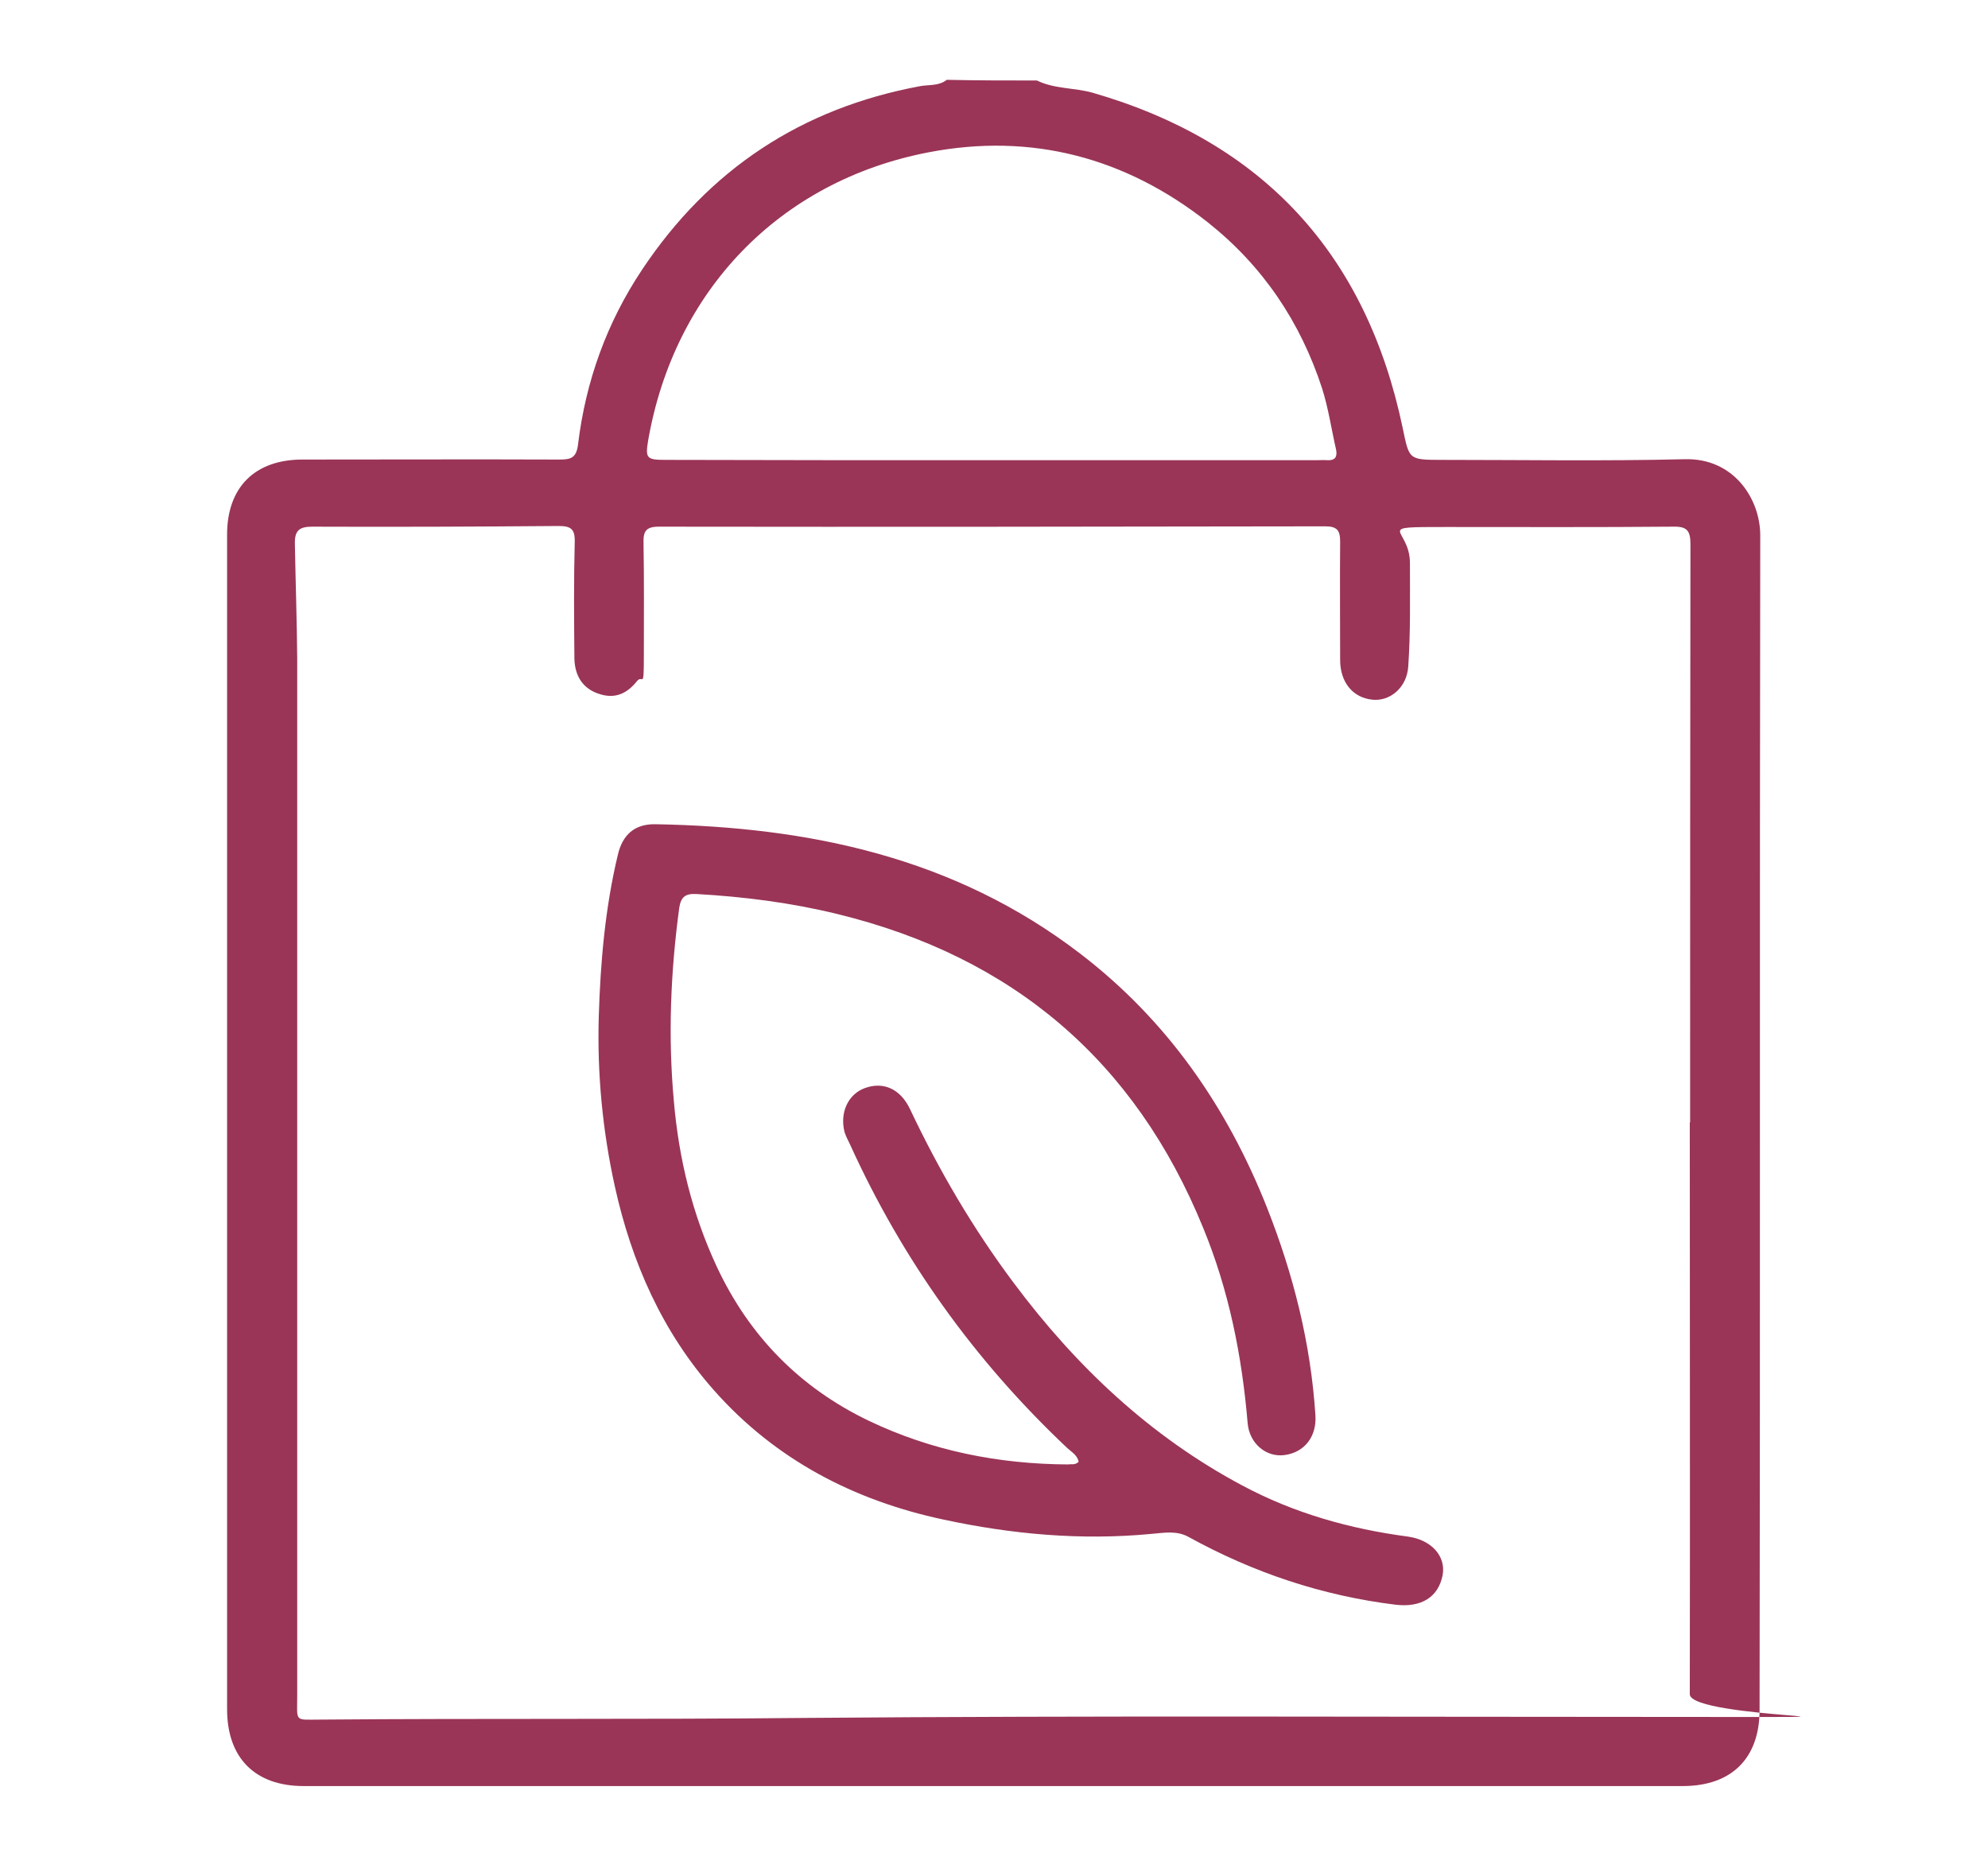
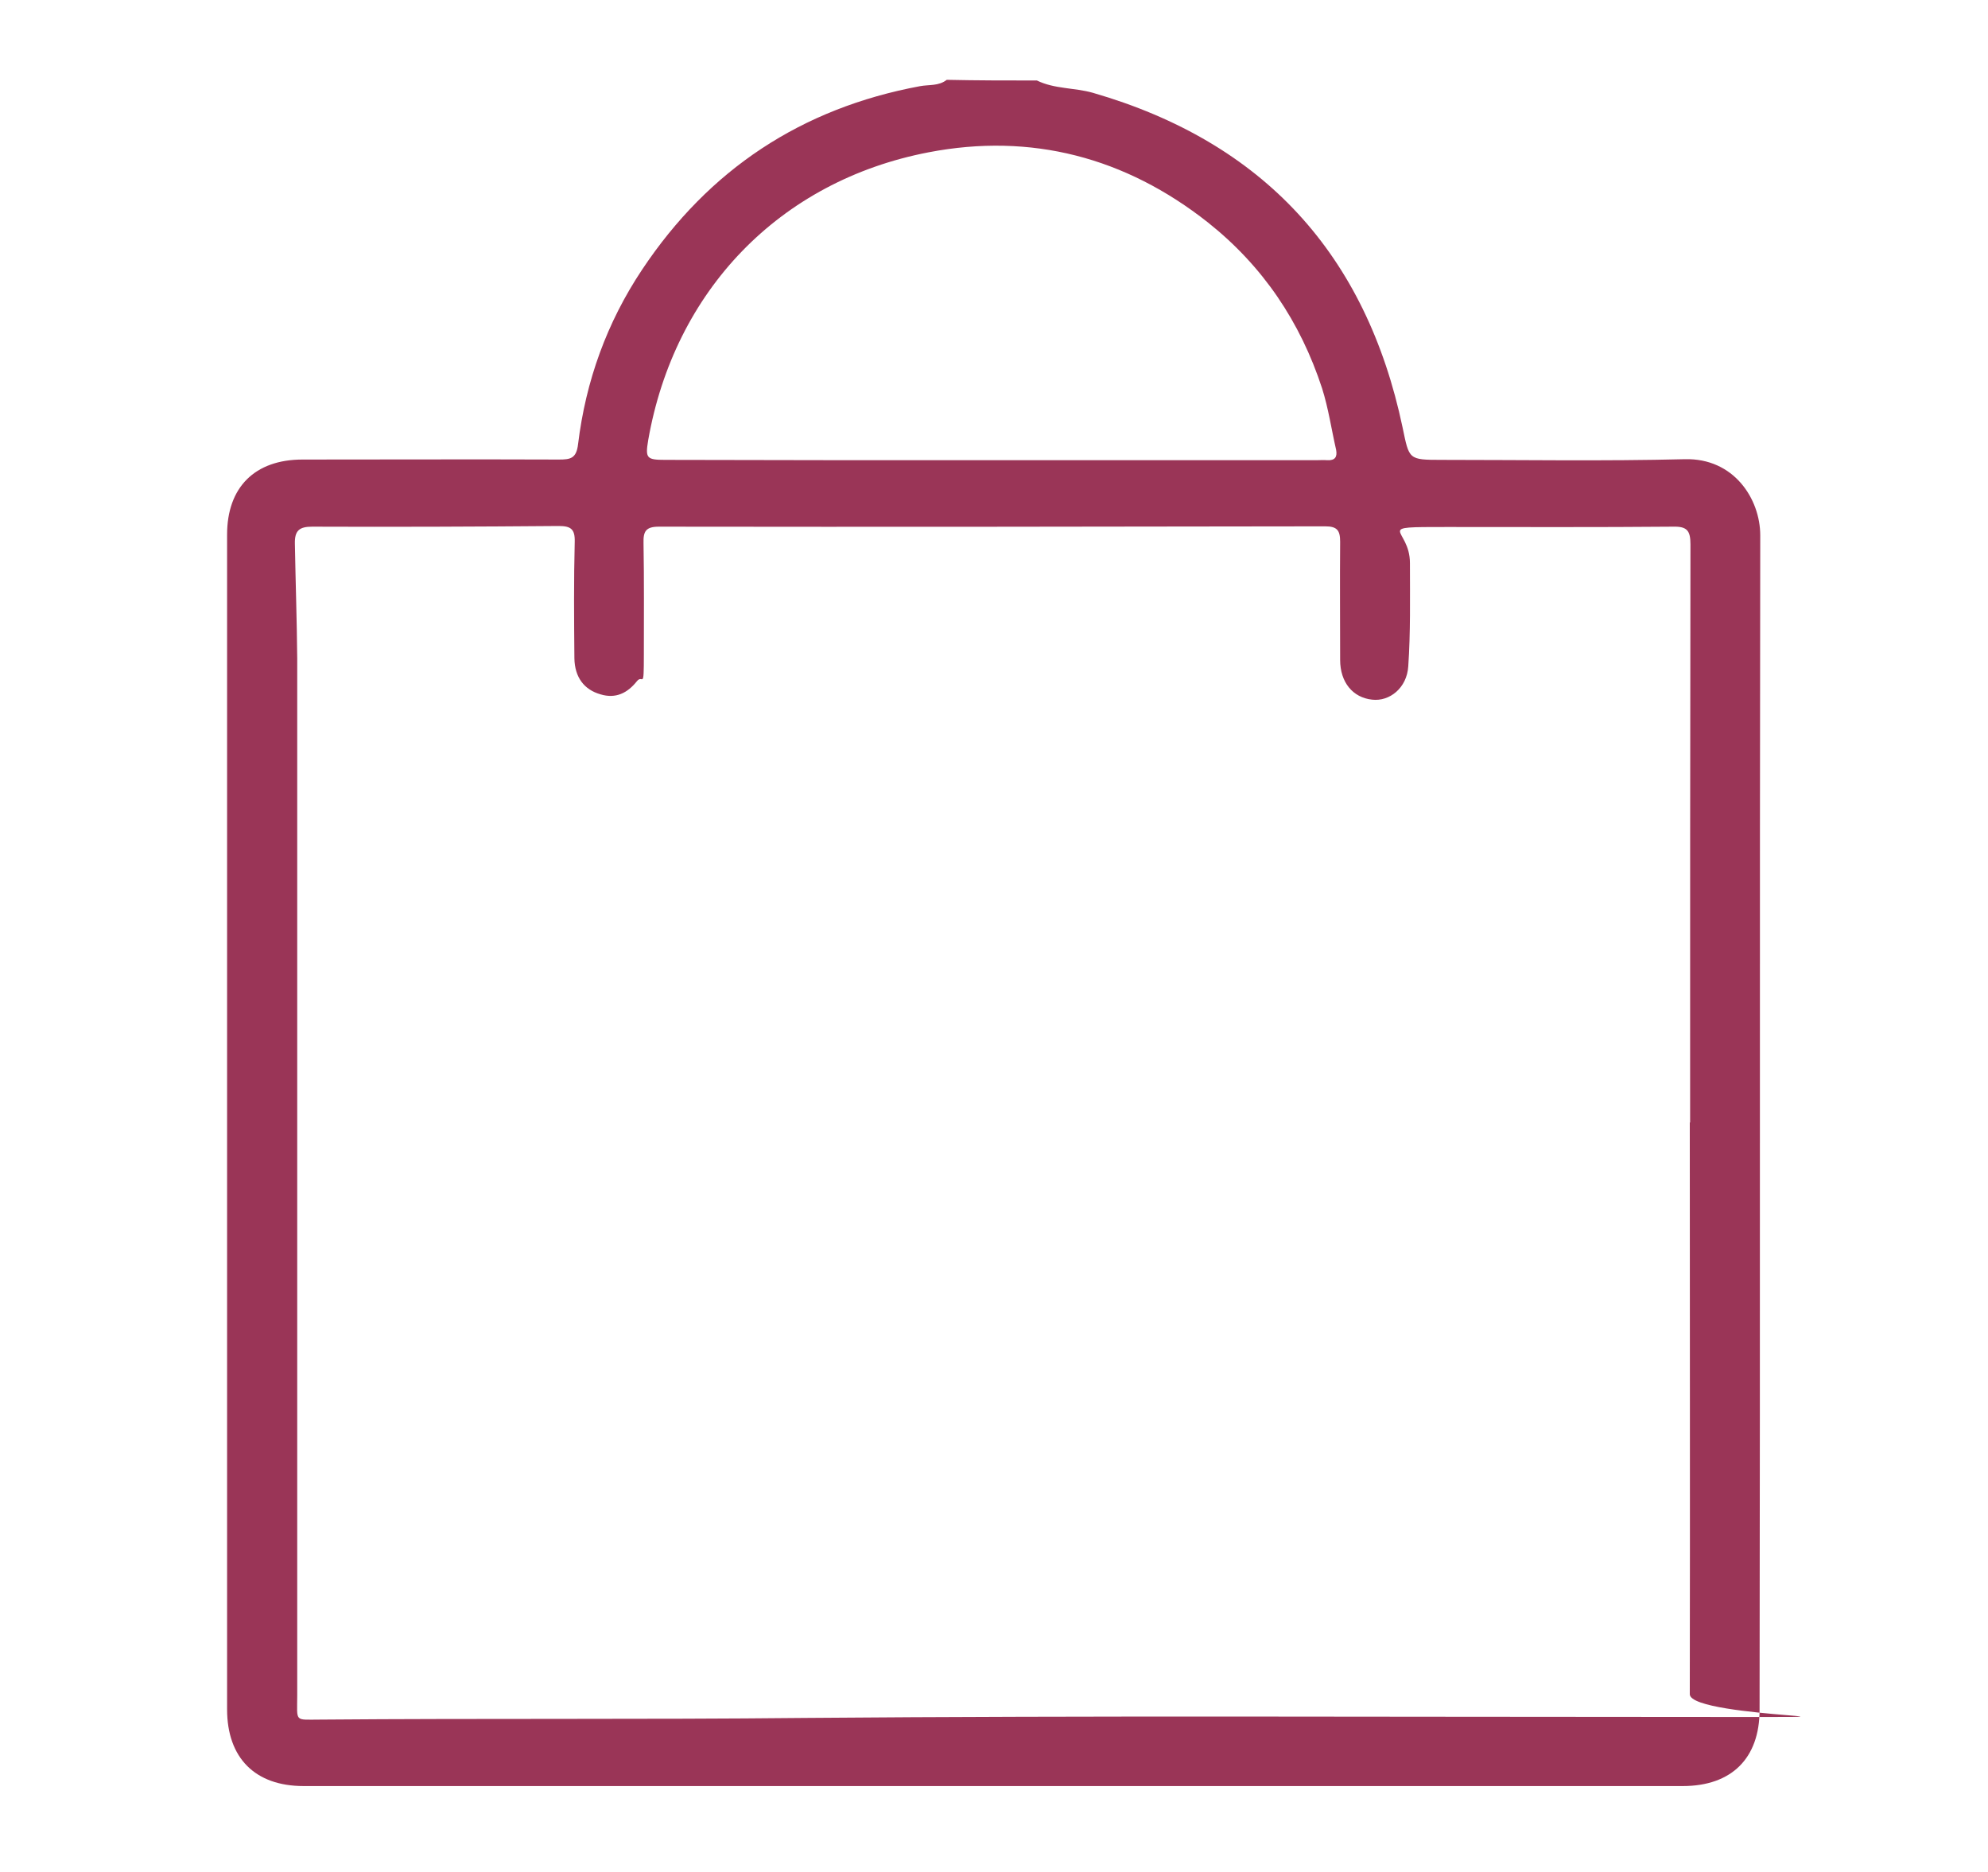
<svg xmlns="http://www.w3.org/2000/svg" id="Layer_1" version="1.1" viewBox="0 0 595.3 560.5">
  <defs>
    <style>
      .st0 {
        fill: #9a3557;
      }
    </style>
  </defs>
  <path class="st0" d="M310.5,24.1c5.3,2.6,11.2,2.1,16.8,3.7,51.1,14.8,81.8,48.4,92.7,100.2,2,9.6,1.7,9.7,11.7,9.7,24.3,0,48.6.4,72.8-.2,14.7-.4,22.6,11.9,22.6,22.8-.2,117.2,0,234.4-.2,351.7,0,14.5-8.4,22.8-23,22.8H90.9c-14.5,0-22.9-8.4-22.9-23V160.1c0-14.2,8.3-22.5,22.6-22.5,25.6,0,51.2-.1,76.8,0,3.4,0,5.2-.3,5.7-4.6,2.3-18.9,8.6-36.4,19.2-52.3,20-30,47.7-48.3,83.2-54.9,2.7-.5,5.6,0,8-1.9,9.1.2,18.1.2,27,.2ZM506.1,336.1c0-57.7,0-115.4.1-173.1,0-4.1-1-5.4-5.2-5.3-22.6.2-45.2.1-67.8.1s-11,0-11,10.8.2,20.6-.5,30.9c-.4,6.5-5.6,10.6-10.8,10-5.8-.6-9.6-5.2-9.6-11.9,0-11.8-.1-23.6,0-35.4,0-3.4-.9-4.6-4.5-4.6-66.5.1-133,.2-199.5.1-3.9,0-4.7,1.4-4.6,4.9.2,11.1.1,22.3.1,33.4s-.3,5.7-2.1,8c-2.8,3.5-6.3,5.3-10.9,3.9-4.9-1.4-7.7-5.1-7.8-10.8-.1-11.6-.2-23.3.1-34.9.1-3.8-1.2-4.7-4.8-4.7-24.6.2-49.2.3-73.8.2-3.8,0-5.3,1.1-5.2,5.1.2,11.4.6,22.9.7,34.4,0,103.5,0,207,0,310.4,0,8.2-1,7.3,7,7.3,48.4-.4,96.7,0,145.1-.5,86-.7,171.9-.3,257.9-.3s7,.8,7-6.8c.1-57.1,0-114.1,0-171.2ZM296.8,137.8h97.2c1.2,0,2.3-.1,3.5,0,2.2.1,3-.9,2.6-3.1-1.4-6.1-2.3-12.4-4.2-18.4-6.5-19.9-17.7-36.6-34.2-49.7-24.7-19.5-52.9-26.9-83.6-21-44.8,8.6-76.2,41.6-84,86.2-.9,5.4-.5,5.9,5.1,5.9,32.5.1,65.1.1,97.6.1Z" />
-   <path class="st0" d="M323,437.7c-.4-2-2.1-2.9-3.4-4.1-27.7-26.1-49.4-56.4-65.1-91-.6-1.2-1.2-2.4-1.6-3.6-1.5-5.9,1.1-11.4,6.1-13.2,5.5-2,10.6.2,13.5,6.3,8.7,18.4,18.9,35.8,31.1,52.1,18.6,24.9,40.8,45.9,68.4,60.6,15.5,8.3,32.2,13,49.6,15.3,7.1,1,11.4,5.9,10.4,11.5-1.3,6.8-6.6,9.8-14.1,8.9-22-2.7-42.6-9.6-62-20.3-3.6-2-7.5-1.2-11.2-.9-21,2-41.8.1-62.2-4.3-26.8-5.7-50.4-18-68.7-38.7-15.5-17.5-24.7-38.4-29.7-61.1-3.7-16.8-5.3-33.8-4.8-50.9.5-16.2,1.9-32.4,5.7-48.3,1.4-6.1,5.1-9.3,11.2-9.2,46.1.8,89.6,9.9,127.2,38.7,26,19.9,44,45.8,56,76.1,7.9,20,13.1,40.6,14.5,62.2.4,6.3-3.2,11.1-9.3,11.9-5.5.7-10.5-3.5-11-9.6-1.7-20.1-5.6-39.7-13.3-58.4-20.4-50.1-57.1-81.2-109.5-94-13.9-3.4-28-5.2-42.2-6-3.4-.2-4.7.9-5.2,4.1-2.6,19.3-3.4,38.6-1.6,58.1,1.5,17.2,5.5,33.6,12.8,49.3,9.7,20.8,24.9,36.3,45.5,46.2,18.8,9,38.9,13,59.8,13.1.8-.2,2,.3,3.1-.8Z" />
</svg>